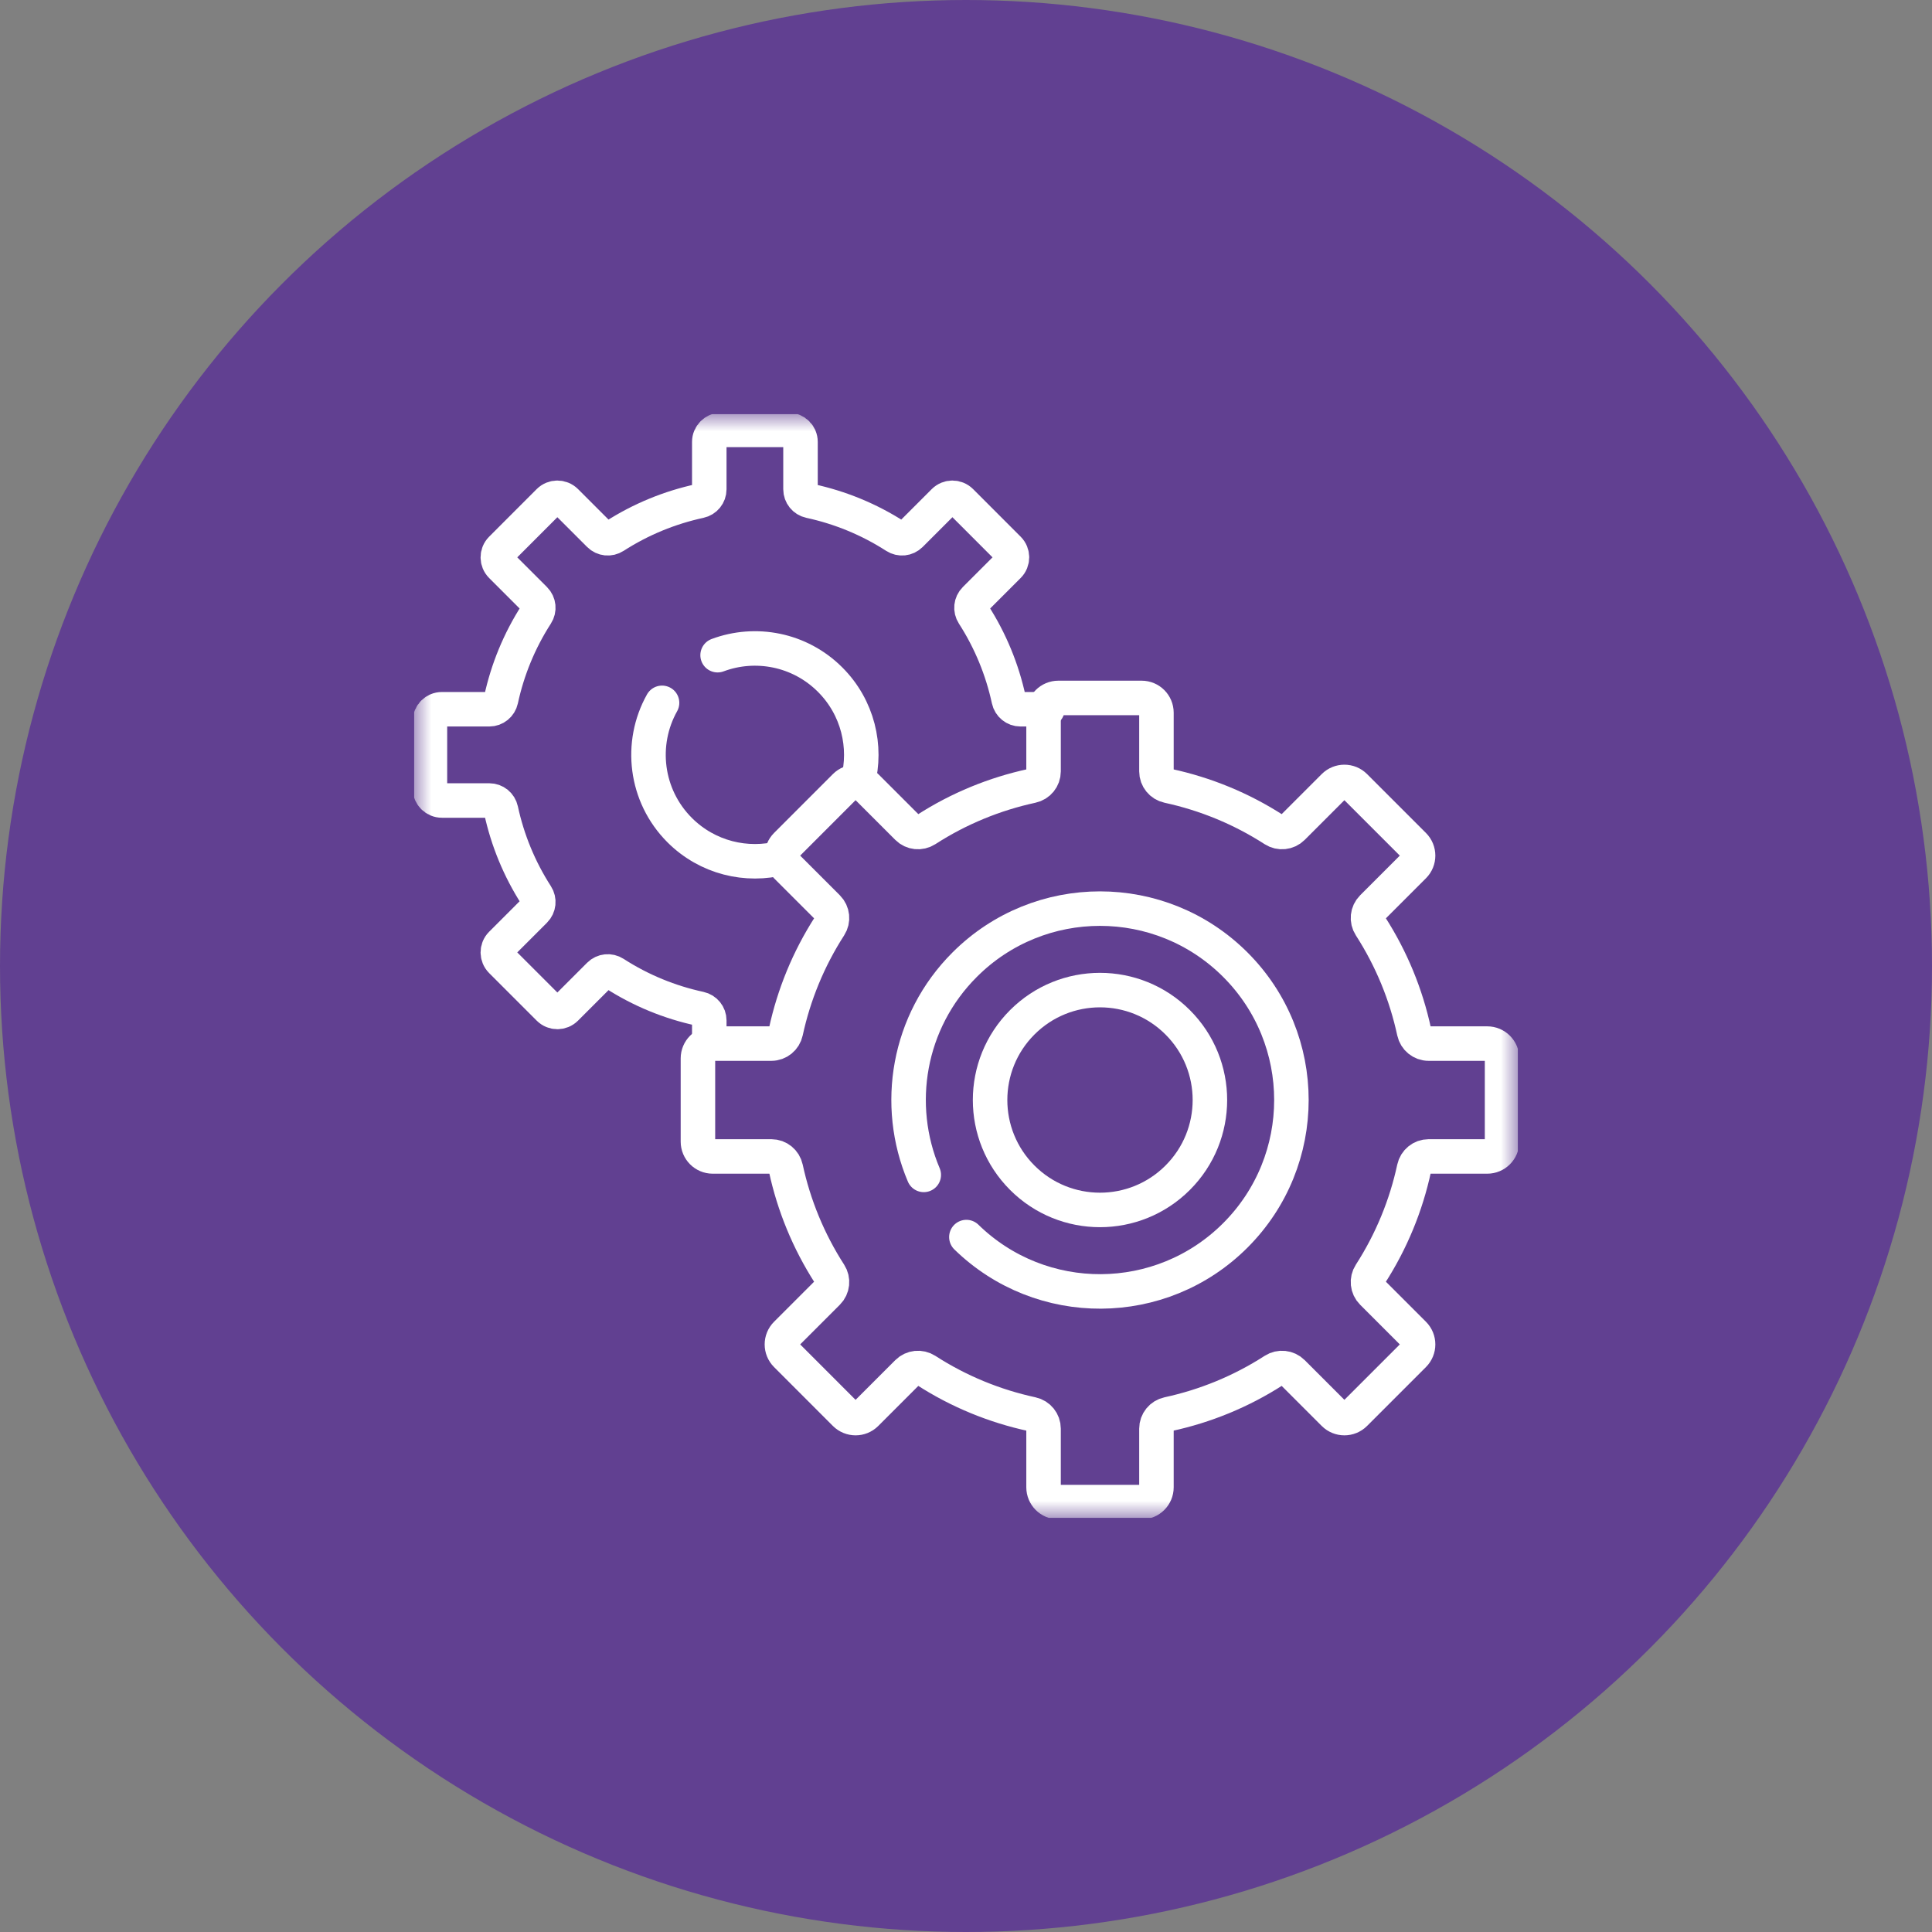
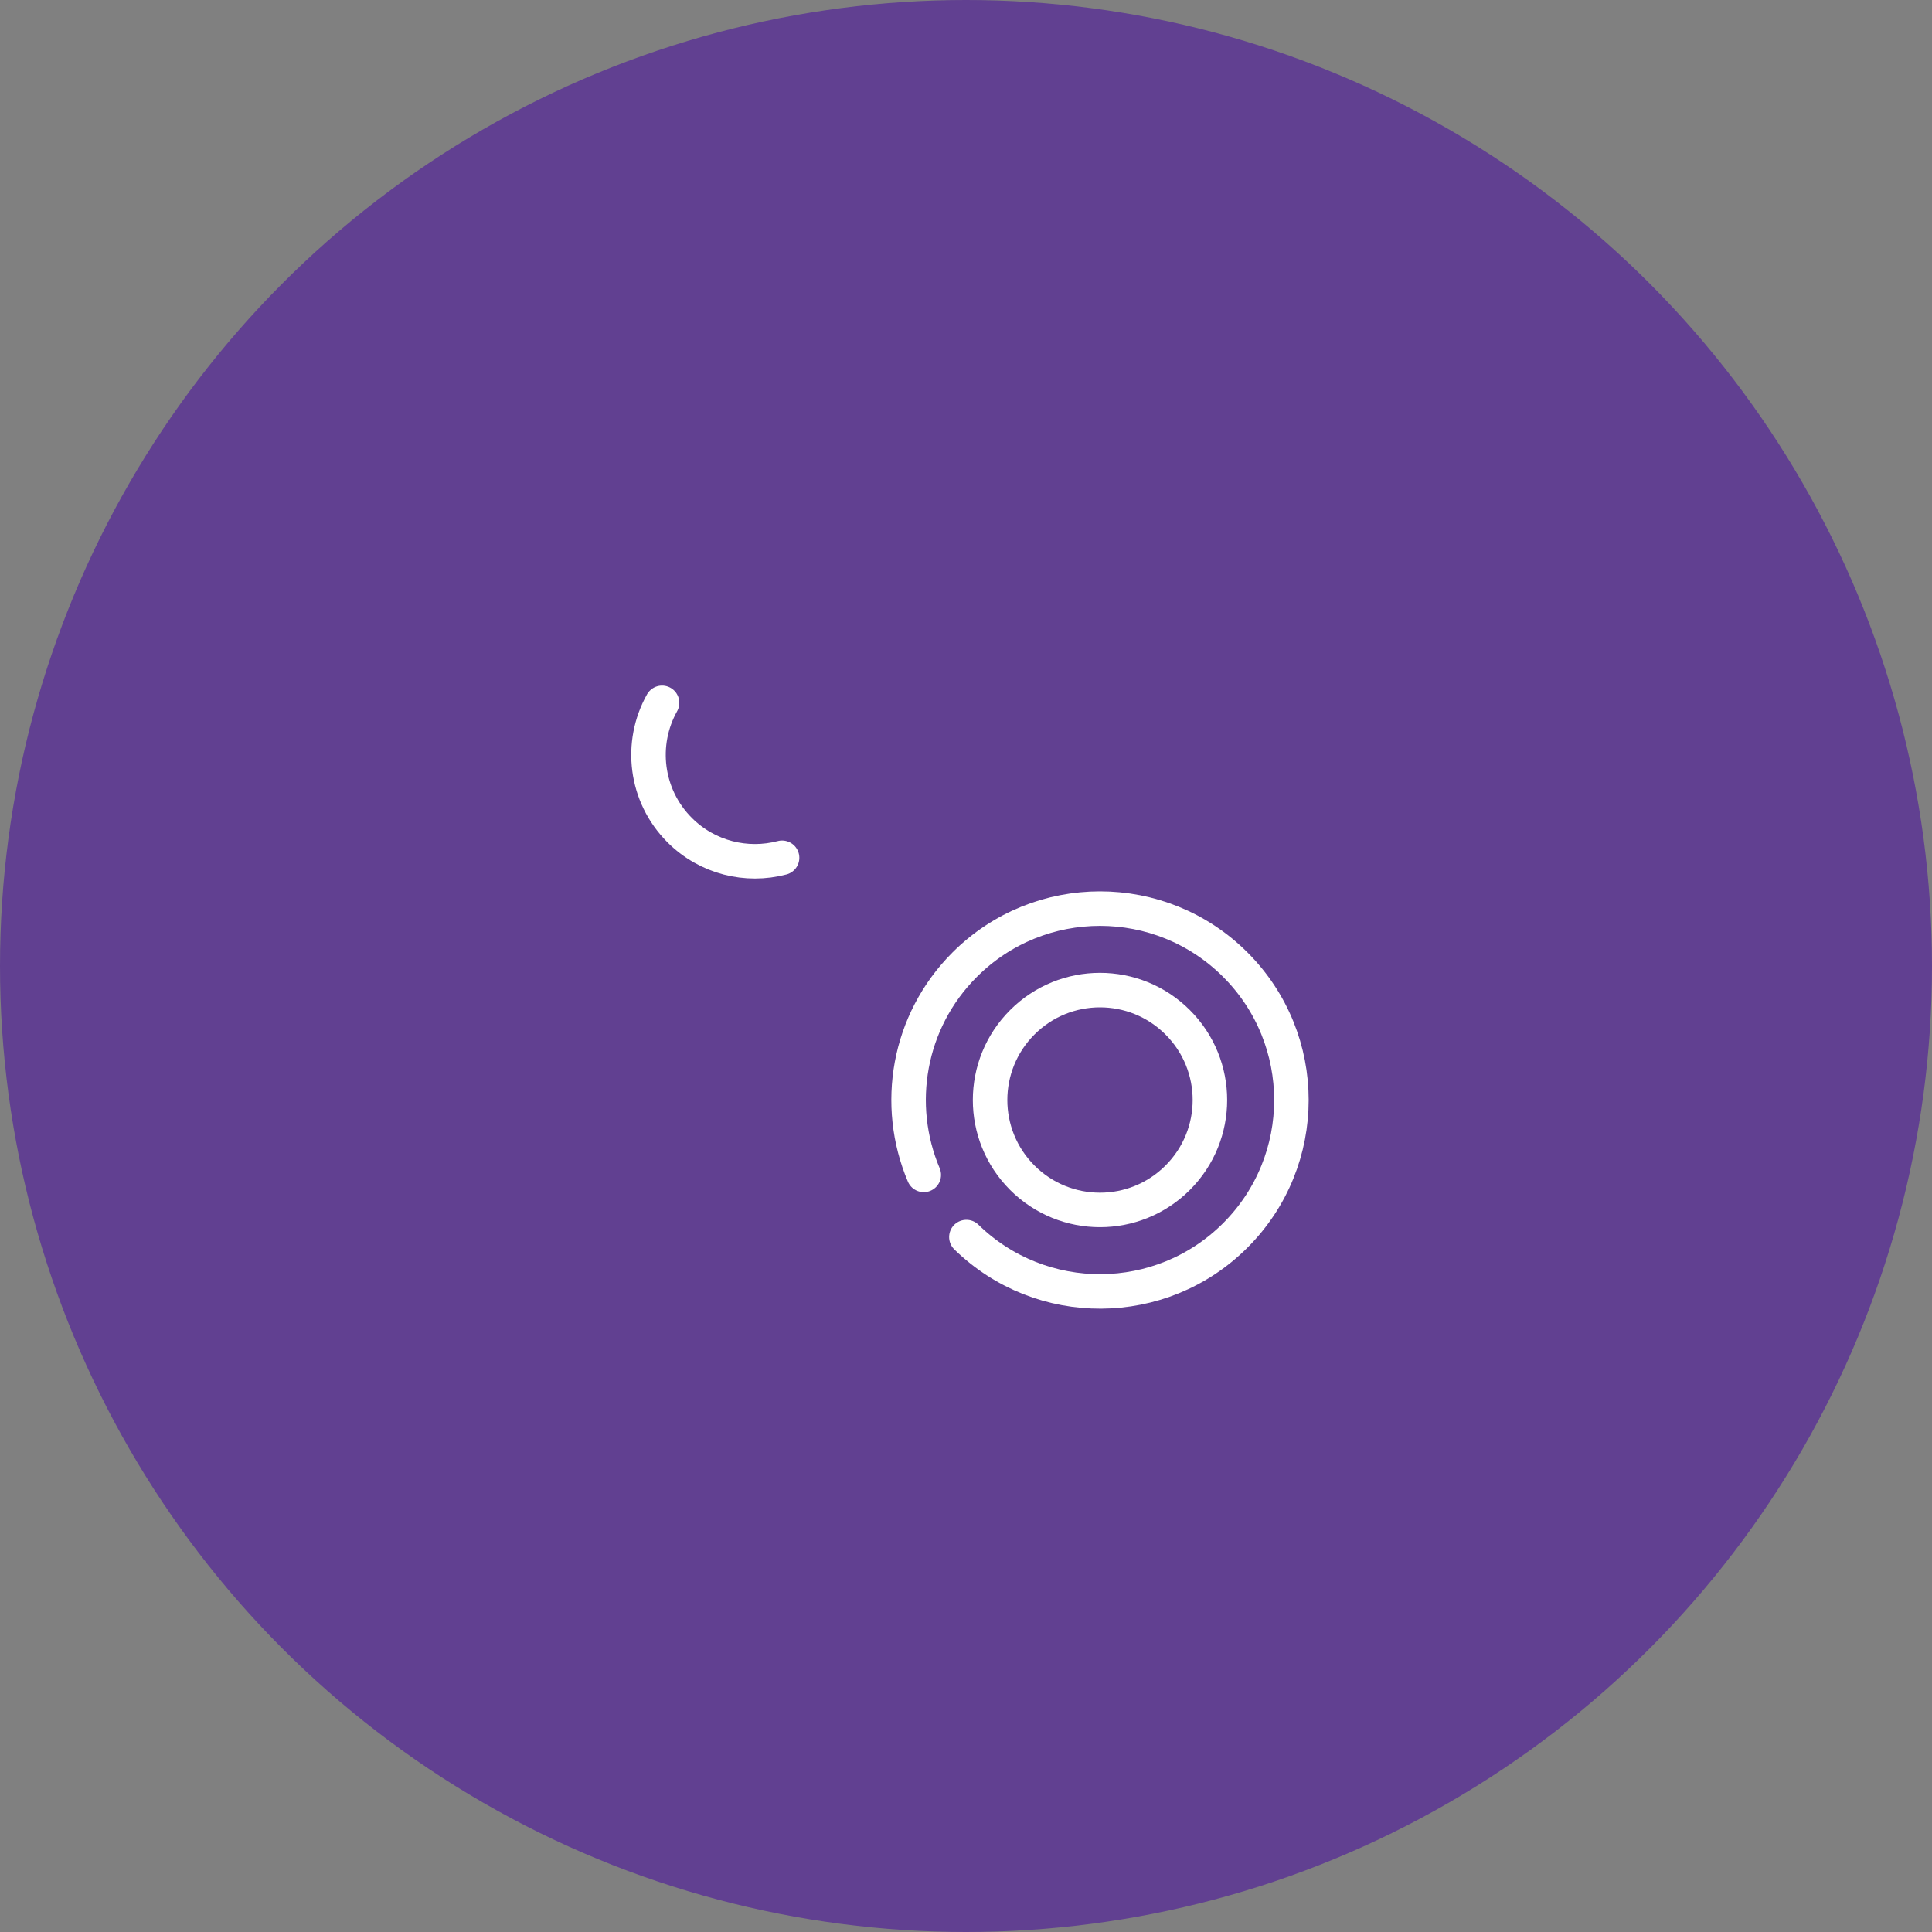
<svg xmlns="http://www.w3.org/2000/svg" width="56" height="56" viewBox="0 0 56 56" fill="none">
  <rect x="0" y="0" width="56" height="56" fill="#808080" stroke="none" />
  <circle cx="28" cy="28" r="28" fill="#614091" />
  <g clip-path="url(#clip0_81_1871)">
    <mask id="mask0_81_1871" style="mask-type:luminance" maskUnits="userSpaceOnUse" x="12" y="12" width="32" height="32">
      <path d="M12 12H44V44H12V12Z" fill="white" />
    </mask>
    <g mask="url(#mask0_81_1871)">
      <path d="M22.669 24.863C21.643 25.133 20.505 24.865 19.7 24.061C18.701 23.061 18.531 21.547 19.19 20.372" stroke="white" stroke-miterlimit="10" stroke-linecap="round" stroke-linejoin="round" />
-       <path d="M20.8 18.991C21.896 18.581 23.18 18.817 24.062 19.7C24.866 20.504 25.133 21.642 24.863 22.668" stroke="white" stroke-miterlimit="10" stroke-linecap="round" stroke-linejoin="round" />
-       <path d="M30.361 20.558H29.579C29.415 20.558 29.275 20.443 29.24 20.283C29.053 19.416 28.711 18.575 28.215 17.805C28.126 17.668 28.144 17.487 28.26 17.371L29.231 16.4C29.366 16.265 29.366 16.045 29.231 15.91L27.852 14.53C27.716 14.395 27.497 14.395 27.361 14.53L26.39 15.501C26.274 15.617 26.094 15.635 25.956 15.546C25.186 15.05 24.346 14.709 23.478 14.521C23.318 14.487 23.203 14.346 23.203 14.182V12.808C23.203 12.617 23.048 12.461 22.856 12.461H20.905C20.714 12.461 20.559 12.617 20.559 12.808V14.182C20.559 14.346 20.444 14.487 20.284 14.521C19.416 14.709 18.576 15.05 17.806 15.546C17.668 15.635 17.488 15.617 17.372 15.501L16.401 14.53C16.265 14.395 16.046 14.395 15.91 14.53L14.531 15.91C14.396 16.045 14.396 16.265 14.531 16.4L15.502 17.371C15.618 17.487 15.636 17.668 15.547 17.805C15.051 18.575 14.709 19.416 14.522 20.283C14.487 20.443 14.347 20.558 14.183 20.558H12.809C12.617 20.558 12.462 20.713 12.462 20.905V22.856C12.462 23.047 12.617 23.203 12.809 23.203H14.183C14.347 23.203 14.487 23.317 14.522 23.478C14.709 24.345 15.051 25.186 15.547 25.956C15.636 26.093 15.618 26.274 15.502 26.39L14.531 27.361C14.396 27.496 14.396 27.715 14.531 27.851L15.91 29.23C16.046 29.366 16.265 29.366 16.401 29.23L17.372 28.259C17.488 28.143 17.668 28.125 17.806 28.214C18.576 28.711 19.416 29.052 20.284 29.239C20.444 29.274 20.559 29.415 20.559 29.578V30.261" stroke="white" stroke-miterlimit="10" stroke-linecap="round" stroke-linejoin="round" />
      <path d="M34.136 34.137C32.892 35.382 30.875 35.382 29.631 34.137C28.387 32.893 28.387 30.876 29.631 29.632C30.875 28.387 32.892 28.387 34.136 29.632C35.381 30.876 35.381 32.893 34.136 34.137Z" stroke="white" stroke-miterlimit="10" stroke-linecap="round" stroke-linejoin="round" />
      <path d="M26.776 34.055C25.919 32.034 26.313 29.609 27.961 27.962C30.127 25.795 33.64 25.795 35.807 27.962C37.974 30.128 37.974 33.641 35.807 35.808C33.657 37.958 30.181 37.974 28.011 35.857" stroke="white" stroke-miterlimit="10" stroke-linecap="round" stroke-linejoin="round" />
-       <path d="M39.271 40.979L40.978 39.272C41.146 39.104 41.146 38.833 40.978 38.665L39.777 37.464C39.633 37.321 39.611 37.097 39.721 36.927C40.335 35.974 40.758 34.934 40.989 33.861C41.032 33.663 41.206 33.52 41.409 33.52H43.109C43.346 33.52 43.538 33.328 43.538 33.091V30.678C43.538 30.441 43.346 30.249 43.109 30.249H41.409C41.206 30.249 41.032 30.106 40.989 29.908C40.758 28.835 40.335 27.795 39.721 26.842C39.611 26.672 39.633 26.449 39.777 26.305L40.978 25.104C41.146 24.936 41.146 24.665 40.978 24.497L39.271 22.79C39.104 22.623 38.832 22.623 38.665 22.79L37.463 23.992C37.32 24.135 37.096 24.157 36.926 24.048C35.973 23.433 34.933 23.011 33.86 22.779C33.662 22.736 33.52 22.562 33.52 22.36V20.659C33.52 20.422 33.328 20.23 33.091 20.23L30.677 20.23C30.44 20.23 30.248 20.422 30.248 20.659V22.36C30.248 22.562 30.106 22.736 29.907 22.779C28.834 23.011 27.794 23.433 26.842 24.048C26.671 24.157 26.448 24.135 26.305 23.992L25.103 22.79C24.936 22.623 24.664 22.623 24.496 22.79L22.79 24.497C22.622 24.665 22.622 24.936 22.79 25.104L23.991 26.305C24.134 26.449 24.157 26.672 24.047 26.842C23.433 27.795 23.01 28.835 22.778 29.908C22.735 30.106 22.562 30.249 22.359 30.249H20.658C20.422 30.249 20.23 30.441 20.23 30.678V33.091C20.23 33.328 20.422 33.52 20.658 33.52H22.359C22.562 33.52 22.735 33.663 22.778 33.861C23.01 34.934 23.433 35.974 24.047 36.927C24.157 37.097 24.134 37.321 23.991 37.464L22.79 38.665C22.622 38.833 22.622 39.104 22.79 39.272L24.496 40.979C24.664 41.146 24.936 41.146 25.103 40.979L26.305 39.777C26.448 39.634 26.671 39.612 26.842 39.721C27.794 40.336 28.834 40.758 29.907 40.99C30.106 41.033 30.248 41.207 30.248 41.41V43.11C30.248 43.347 30.44 43.539 30.677 43.539H33.091C33.328 43.539 33.52 43.347 33.52 43.11V41.41C33.52 41.207 33.662 41.033 33.86 40.99C34.933 40.758 35.973 40.336 36.926 39.721C37.096 39.612 37.32 39.634 37.463 39.777L38.665 40.979C38.832 41.146 39.104 41.146 39.271 40.979Z" stroke="white" stroke-miterlimit="10" stroke-linecap="round" stroke-linejoin="round" />
    </g>
  </g>
  <defs>
    <clipPath id="clip0_81_1871">
      <rect width="32" height="32" fill="white" transform="translate(12 12)" />
    </clipPath>
  </defs>
</svg>